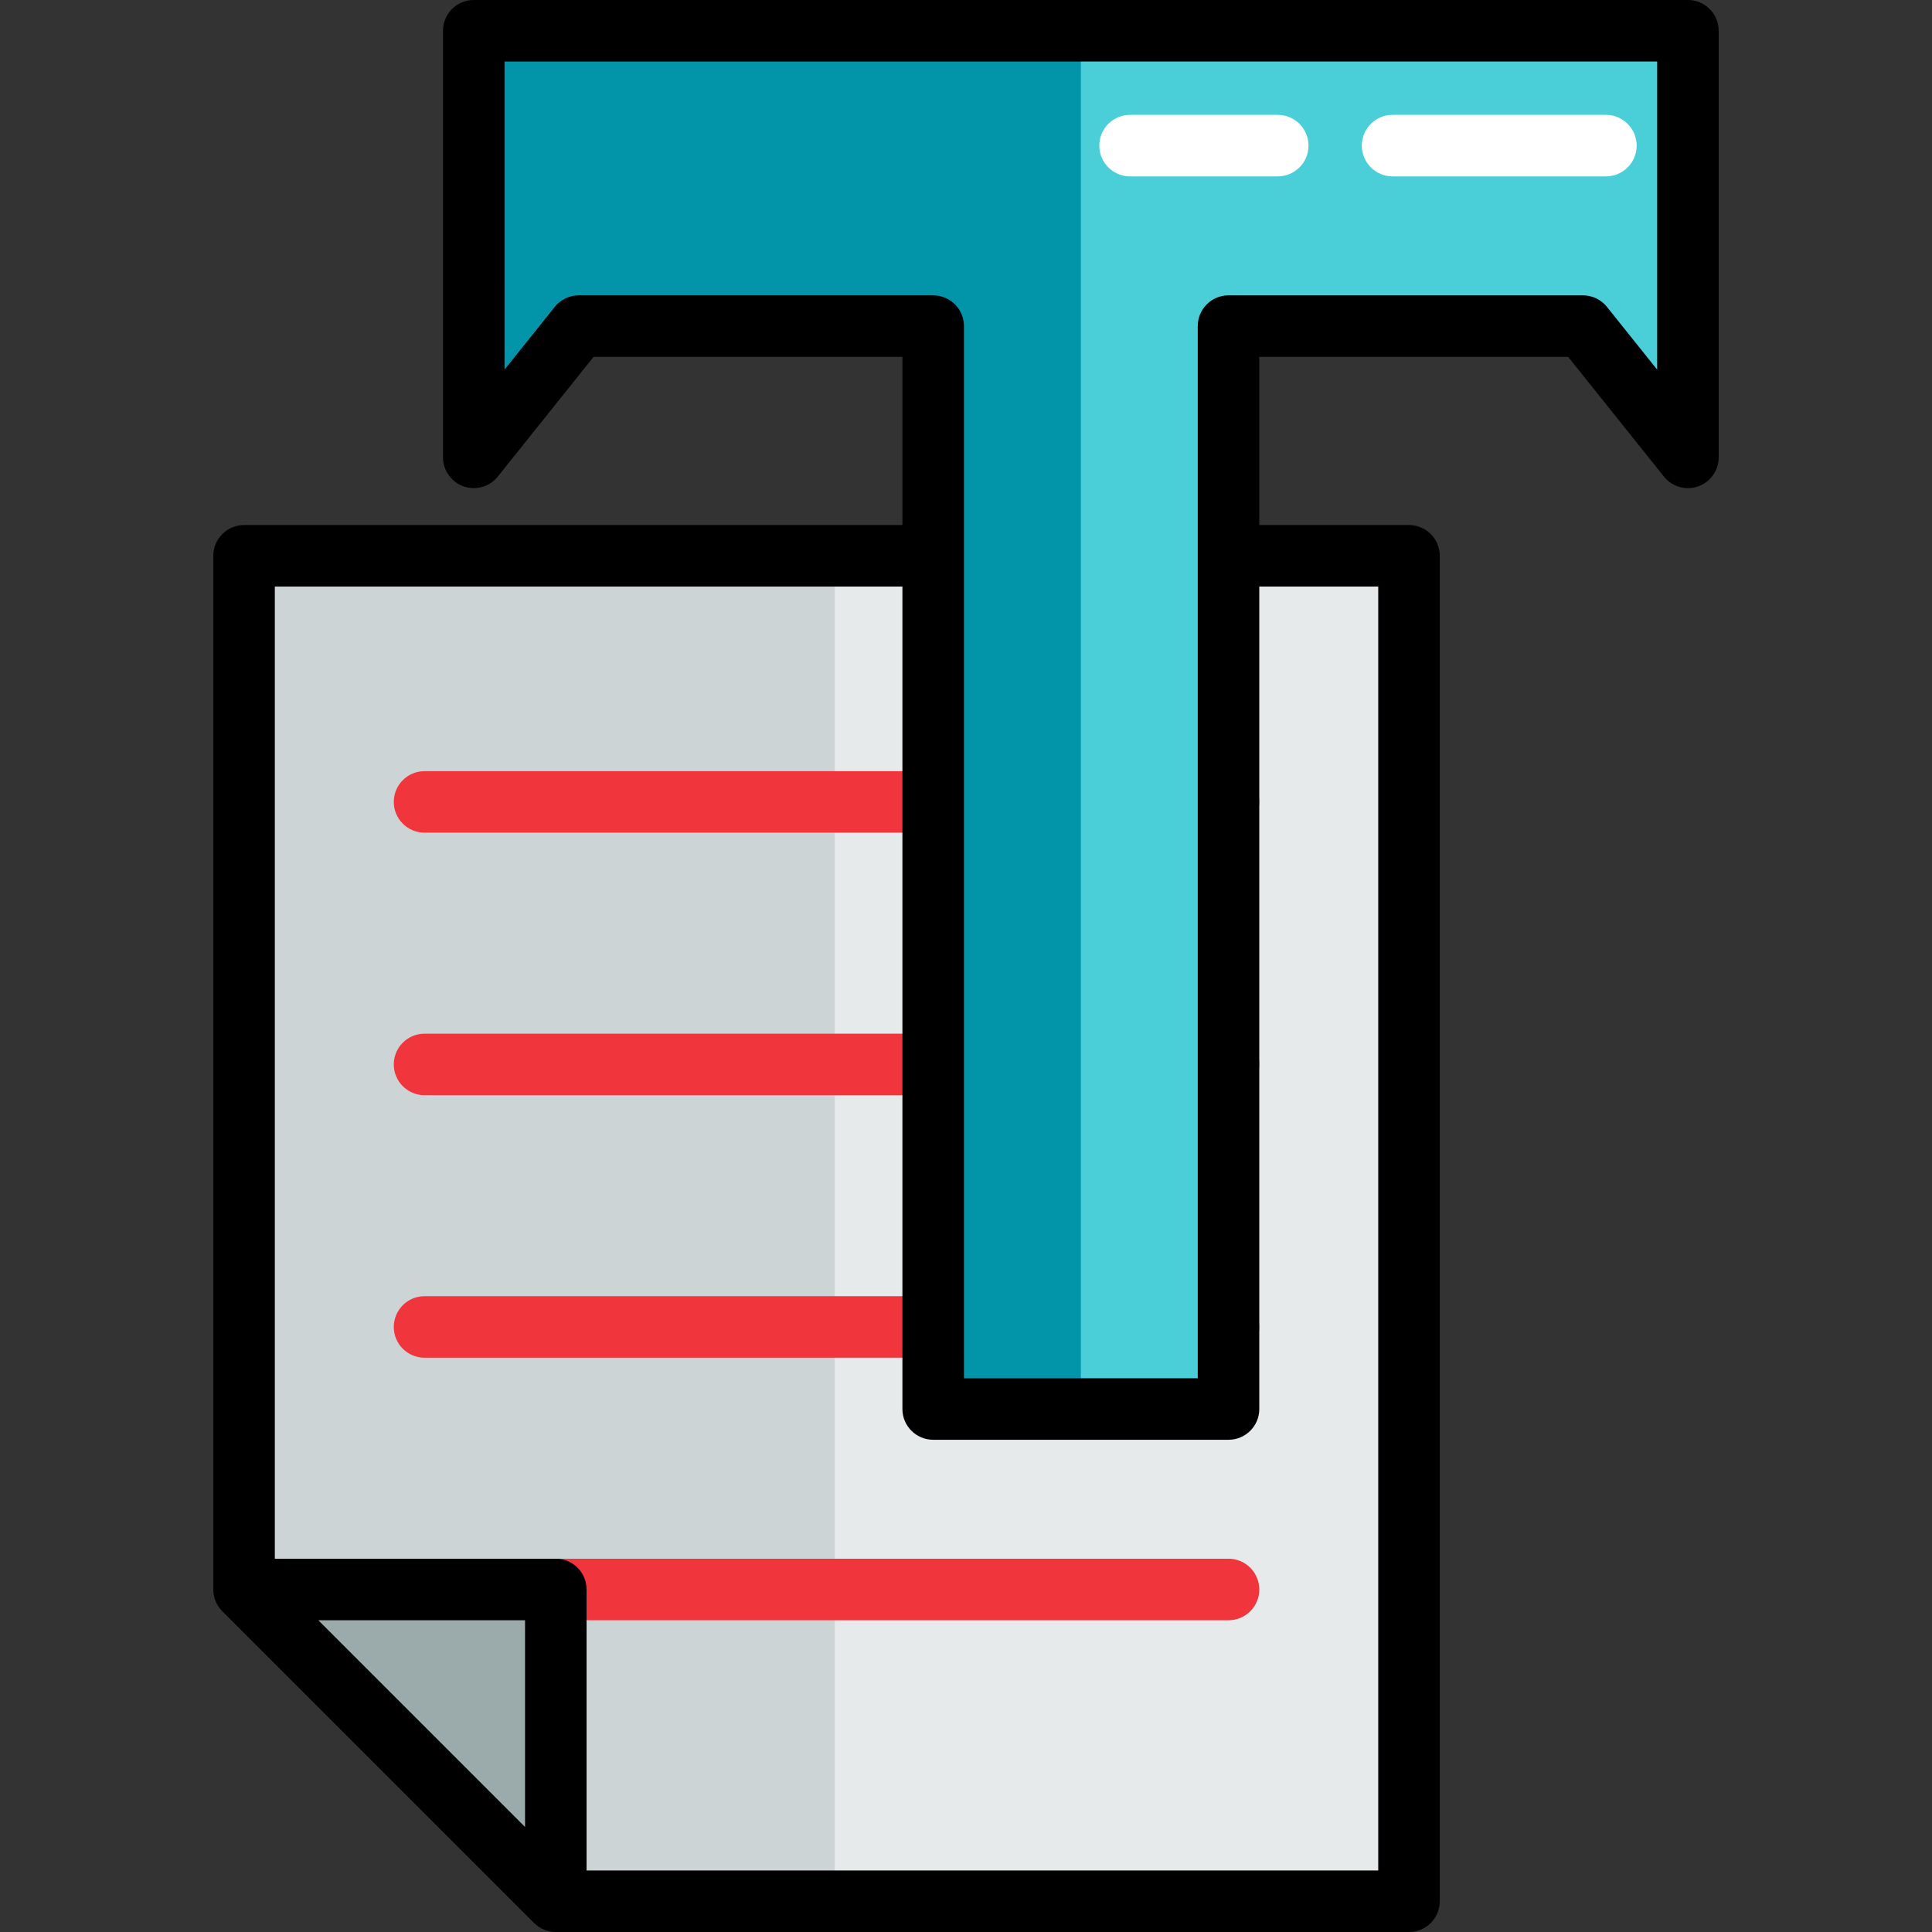
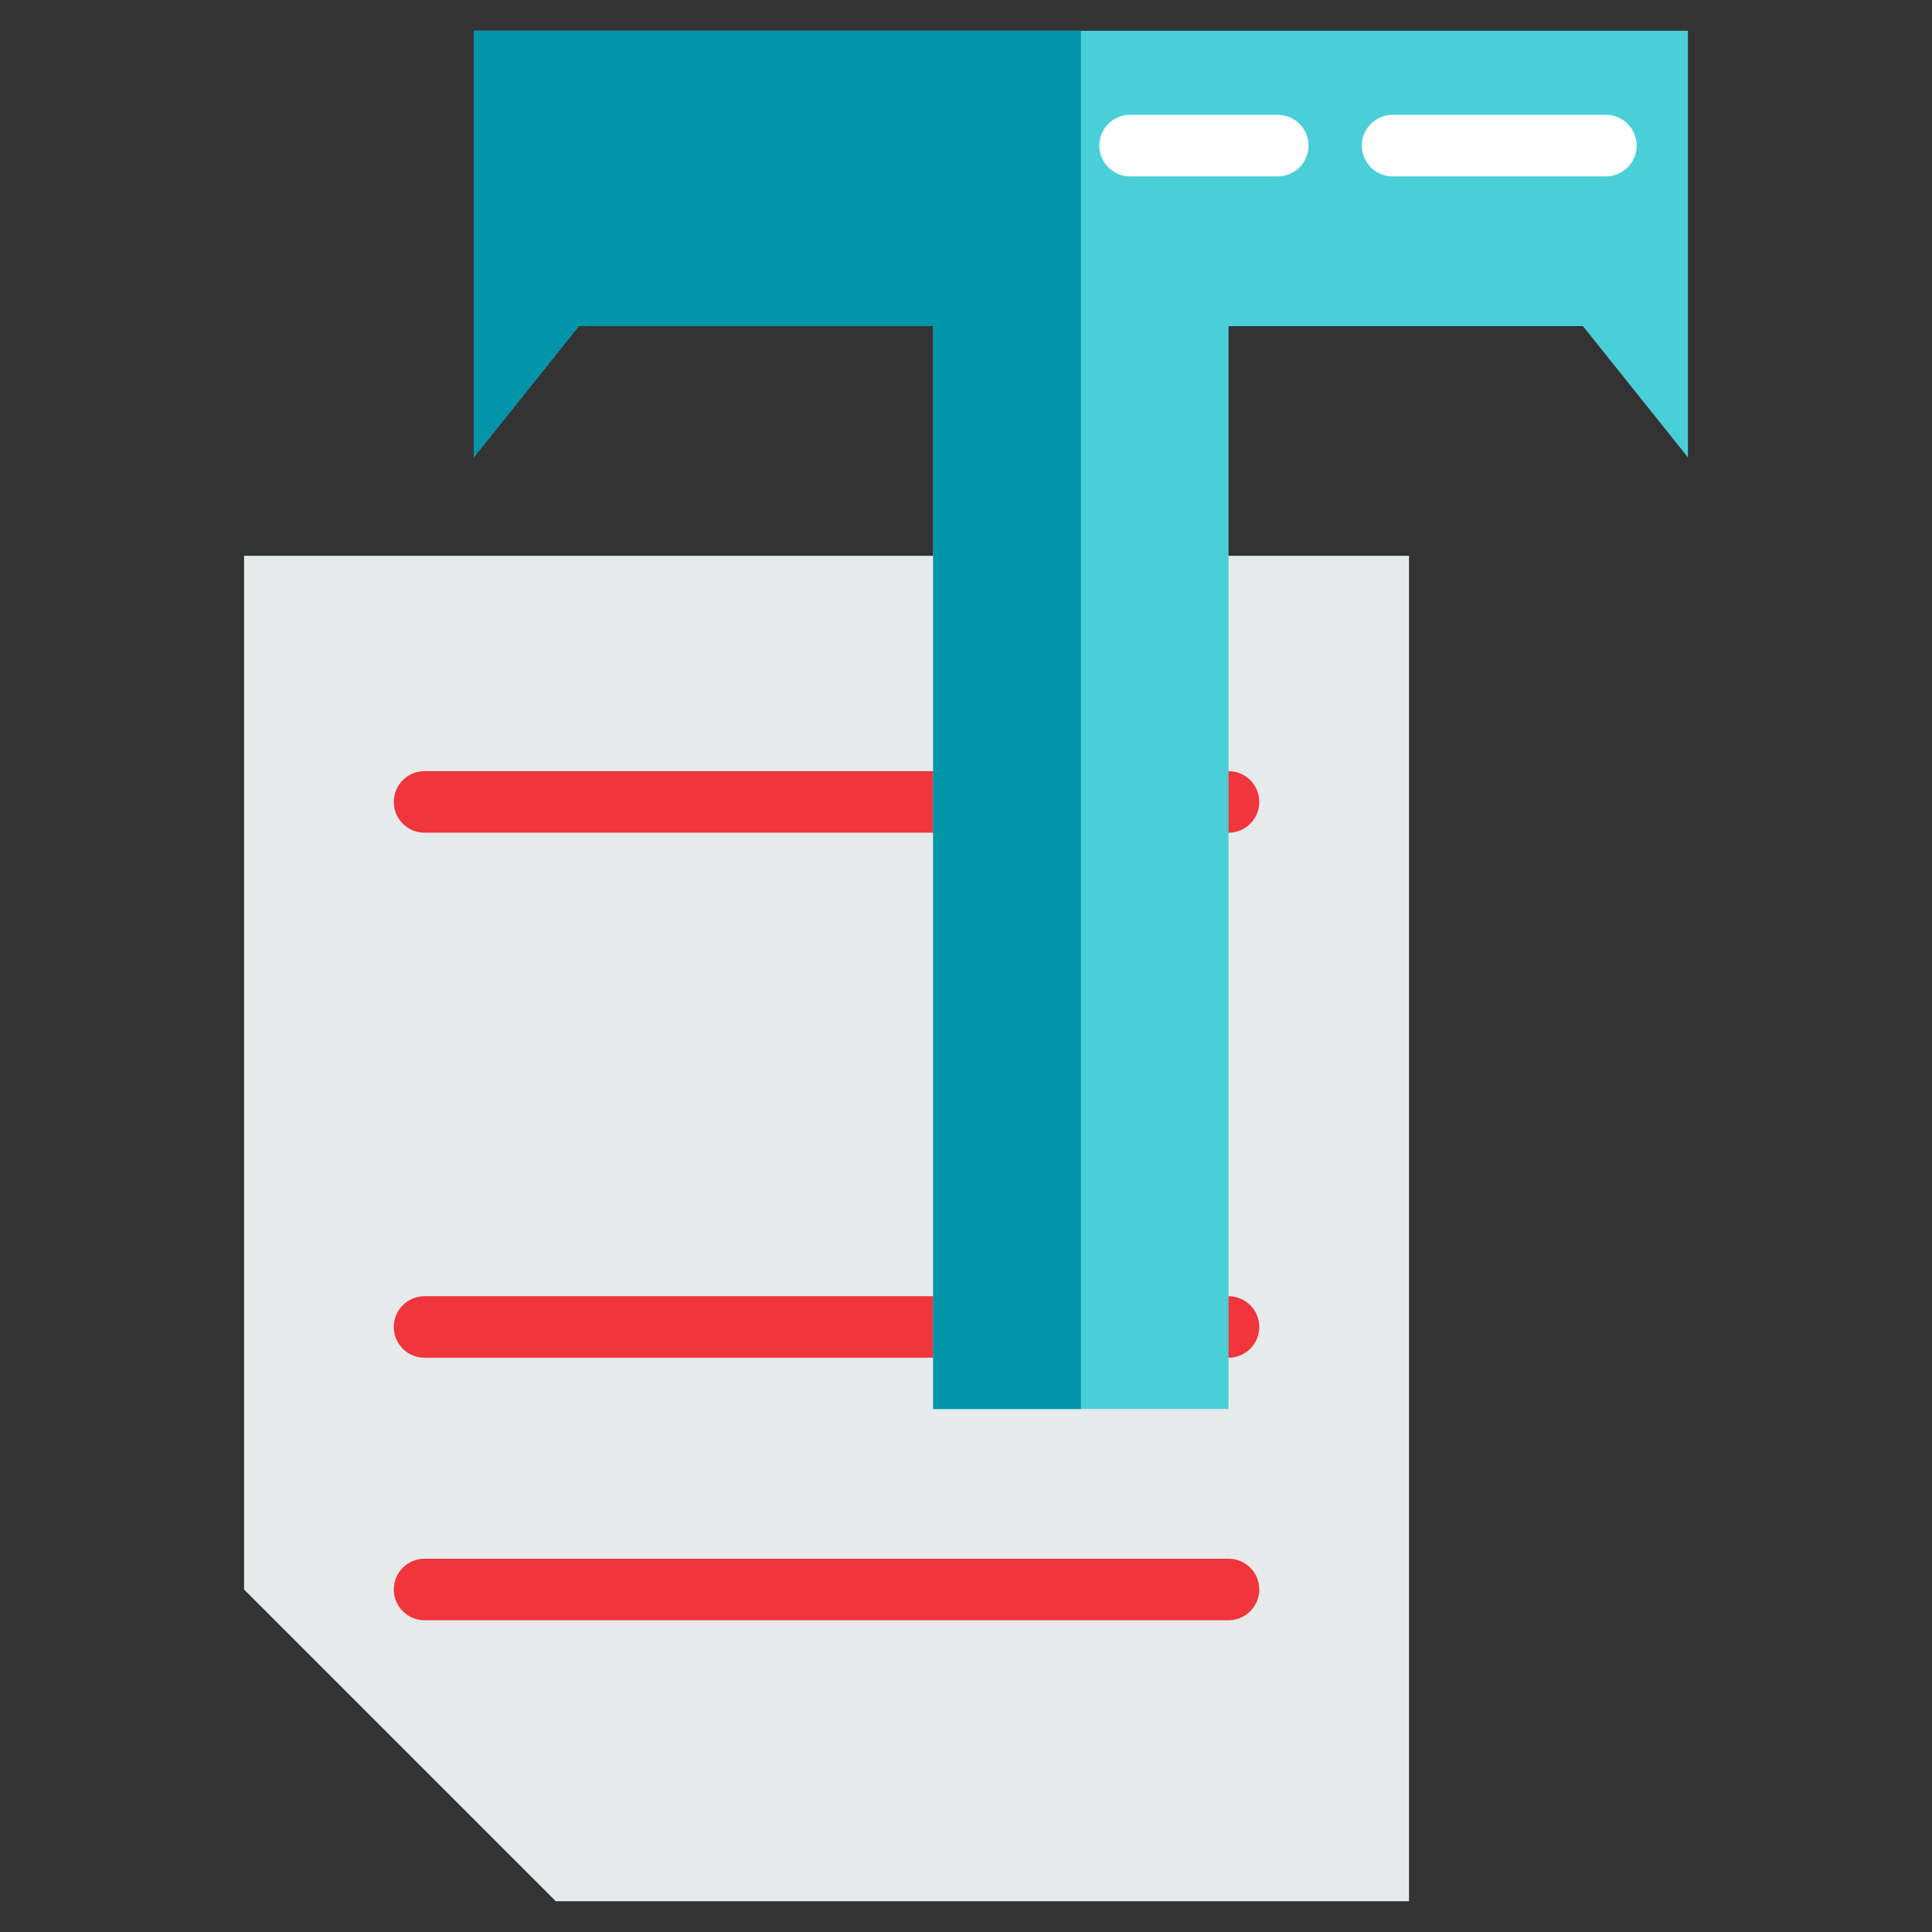
<svg xmlns="http://www.w3.org/2000/svg" version="1.1" id="Layer_1" x="0px" y="0px" viewBox="0 0 512.001 512.001" style="enable-background:new 0 0 512.001 512.001;" xml:space="preserve">
  <rect x="0" y="0" width="512.001" height="512.001" fill="#333333" stroke="none" />
  <polygon style="fill:#E6EAEA;" points="64.68,147.295 64.68,421.231 147.296,503.847 373.402,503.847 373.402,147.295 " />
-   <polygon style="fill:#CDD4D5;" points="64.68,147.295 64.68,421.231 147.296,503.847 221.215,503.847 221.215,147.295 " />
  <g>
    <path style="fill:#F0353D;" d="M325.572,220.671H112.51c-4.503,0-8.153-3.649-8.153-8.153c0-4.504,3.65-8.153,8.153-8.153h213.062   c4.503,0,8.153,3.649,8.153,8.153C333.725,217.022,330.074,220.671,325.572,220.671z" />
-     <path style="fill:#F0353D;" d="M325.572,290.242H112.51c-4.503,0-8.153-3.649-8.153-8.153c0-4.504,3.65-8.153,8.153-8.153h213.062   c4.503,0,8.153,3.649,8.153,8.153C333.725,286.593,330.074,290.242,325.572,290.242z" />
    <path style="fill:#F0353D;" d="M325.572,359.813H112.51c-4.503,0-8.153-3.649-8.153-8.153c0-4.504,3.65-8.153,8.153-8.153h213.062   c4.503,0,8.153,3.649,8.153,8.153C333.725,356.164,330.074,359.813,325.572,359.813z" />
    <path style="fill:#F0353D;" d="M325.572,429.384H112.51c-4.503,0-8.153-3.649-8.153-8.153s3.65-8.153,8.153-8.153h213.062   c4.503,0,8.153,3.649,8.153,8.153S330.074,429.384,325.572,429.384z" />
  </g>
-   <polygon style="fill:#9BAAAB;" points="147.296,421.231 64.68,421.231 147.296,503.847 " />
  <polygon style="fill:#4ACFD9;" points="377.75,8.153 195.126,8.153 125.555,8.153 125.555,86.42 125.555,121.206 153.383,86.42   247.304,86.42 247.304,373.401 325.572,373.401 325.572,86.42 419.493,86.42 447.321,121.206 447.321,86.42 447.321,8.153 " />
  <polygon style="fill:#0295AA;" points="195.126,8.153 125.555,8.153 125.555,86.42 125.555,121.206 153.383,86.42 247.304,86.42   247.304,373.401 286.438,373.401 286.438,8.153 " />
  <g>
    <path style="fill:#FFFFFF;" d="M425.58,46.743h-56.527c-4.503,0-8.153-3.649-8.153-8.153s3.65-8.153,8.153-8.153h56.527   c4.503,0,8.153,3.649,8.153,8.153S430.083,46.743,425.58,46.743z" />
    <path style="fill:#FFFFFF;" d="M338.616,46.743h-39.134c-4.503,0-8.153-3.649-8.153-8.153s3.65-8.153,8.153-8.153h39.134   c4.503,0,8.153,3.649,8.153,8.153S343.119,46.743,338.616,46.743z" />
  </g>
-   <path d="M447.321,0H125.555c-4.503,0-8.153,3.649-8.153,8.153v113.053c0,3.463,2.187,6.546,5.455,7.693  c3.267,1.145,6.902,0.103,9.065-2.6l25.38-31.726h81.849v44.569H64.68c-4.503,0-8.153,3.649-8.153,8.153v273.933  c0,0.27,0.014,0.539,0.04,0.809c0.012,0.116,0.034,0.229,0.05,0.345c0.021,0.148,0.039,0.297,0.067,0.444  c0.027,0.134,0.063,0.264,0.097,0.396c0.032,0.126,0.06,0.253,0.097,0.377c0.039,0.13,0.088,0.257,0.134,0.384  c0.045,0.124,0.085,0.248,0.135,0.37c0.05,0.12,0.108,0.234,0.162,0.35c0.059,0.125,0.114,0.25,0.179,0.373  c0.06,0.112,0.128,0.22,0.193,0.328c0.071,0.118,0.138,0.239,0.216,0.355c0.08,0.121,0.171,0.234,0.258,0.35  c0.073,0.097,0.14,0.197,0.217,0.291c0.161,0.196,0.332,0.384,0.51,0.564c0.011,0.011,0.02,0.023,0.03,0.034l82.616,82.616  c0.012,0.012,0.026,0.023,0.038,0.035c0.178,0.176,0.364,0.346,0.559,0.505c0.095,0.077,0.193,0.145,0.29,0.216  c0.116,0.087,0.23,0.177,0.351,0.258c0.114,0.076,0.234,0.143,0.35,0.213c0.111,0.066,0.22,0.136,0.334,0.198  c0.12,0.064,0.242,0.118,0.365,0.176c0.118,0.057,0.236,0.115,0.358,0.166c0.12,0.049,0.241,0.089,0.362,0.133  c0.129,0.047,0.259,0.097,0.391,0.137c0.121,0.037,0.242,0.063,0.364,0.094c0.136,0.035,0.271,0.073,0.41,0.1  c0.141,0.028,0.283,0.045,0.425,0.065c0.122,0.017,0.24,0.04,0.363,0.052c0.267,0.026,0.536,0.04,0.804,0.04H373.4  c4.503,0,8.153-3.649,8.153-8.153V147.296c0-4.504-3.65-8.153-8.153-8.153h-39.675v-44.57h81.849l25.38,31.727  c2.163,2.702,5.797,3.745,9.065,2.6c3.268-1.147,5.455-4.231,5.455-7.693V8.153C455.474,3.649,451.824,0,447.321,0z M112.51,429.384  h26.633v54.78l-54.78-54.78H112.51z M365.249,495.694h-209.8v-74.463c0-4.504-3.65-8.153-8.153-8.153H112.51H72.833V155.448h166.318  v57.07v69.571v69.571v21.741c0,4.504,3.65,8.153,8.153,8.153h78.268c4.503,0,8.153-3.649,8.153-8.153V351.66v-69.571v-69.571v-57.07  h31.524V495.694z M439.168,97.964l-13.31-16.637c-1.547-1.933-3.889-3.059-6.366-3.059h-93.921c-4.503,0-8.153,3.649-8.153,8.153  v60.875v65.223v69.571v69.571v13.588h-61.962V351.66v-69.571v-69.571v-65.223V86.42c0-4.504-3.65-8.153-8.153-8.153h-93.921  c-2.476,0-4.819,1.126-6.366,3.059l-13.31,16.637V16.306h305.461V97.964z" />
  <g>
</g>
  <g>
</g>
  <g>
</g>
  <g>
</g>
  <g>
</g>
  <g>
</g>
  <g>
</g>
  <g>
</g>
  <g>
</g>
  <g>
</g>
  <g>
</g>
  <g>
</g>
  <g>
</g>
  <g>
</g>
  <g>
</g>
</svg>